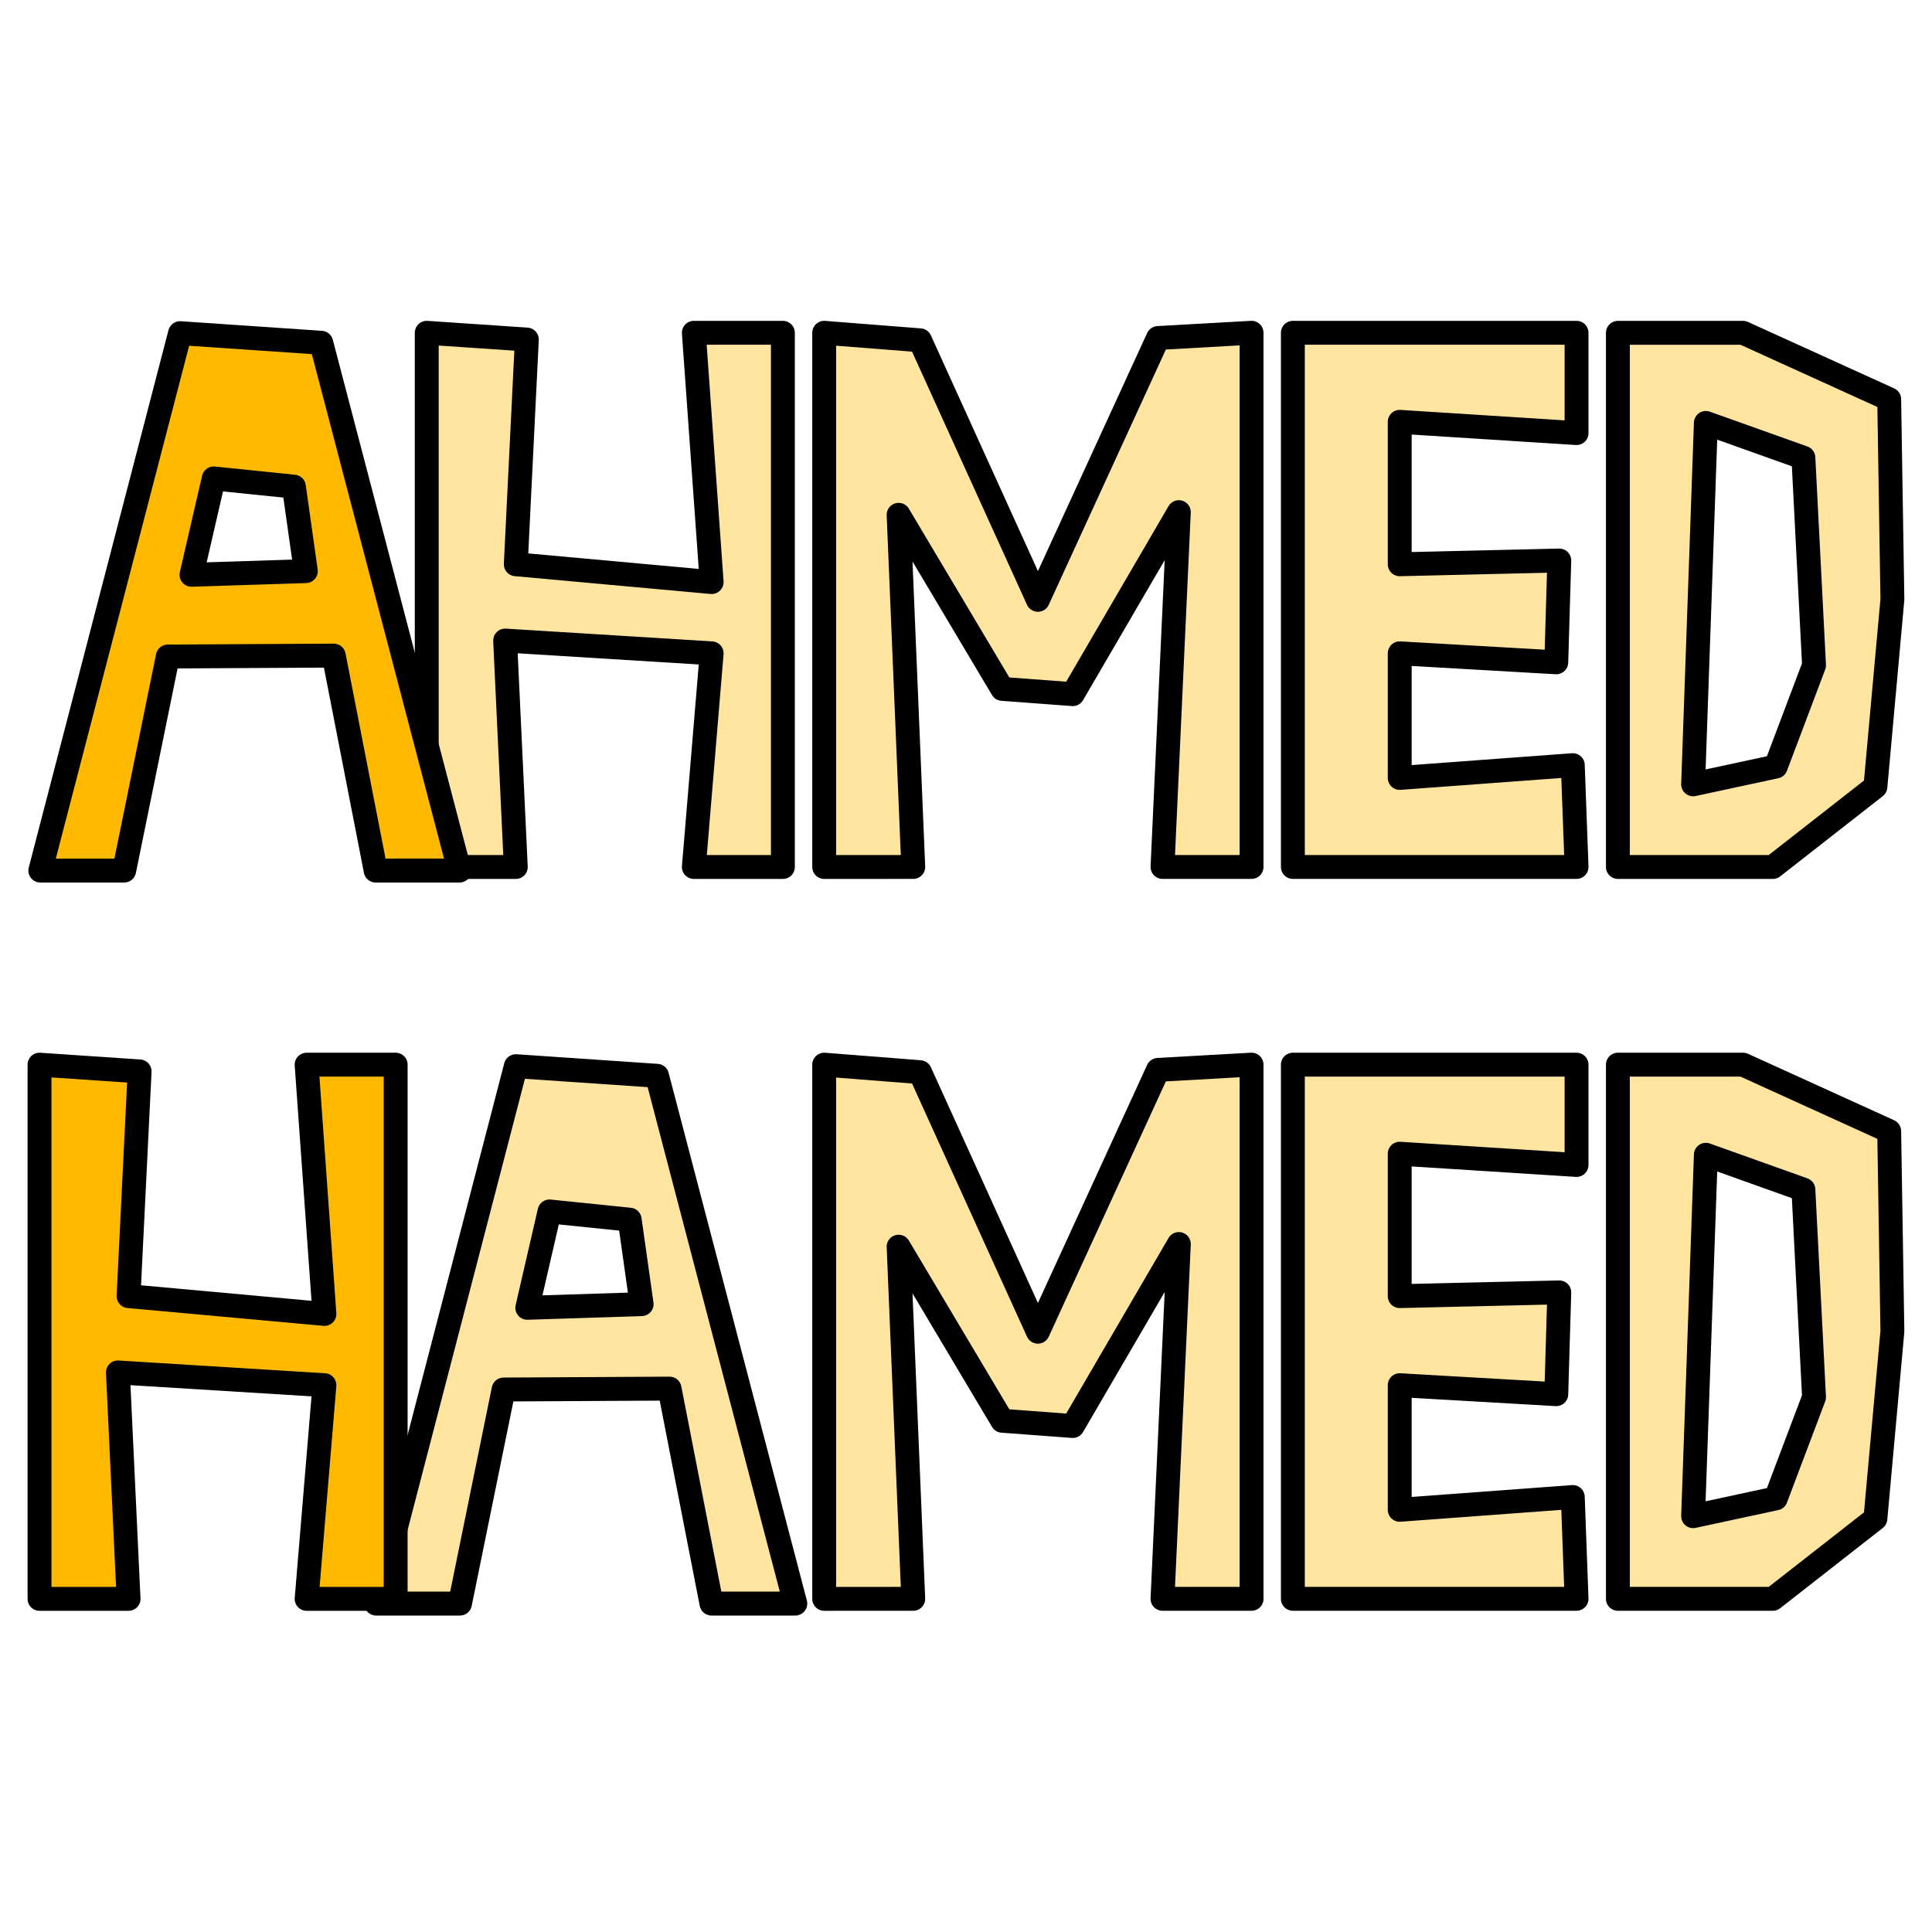
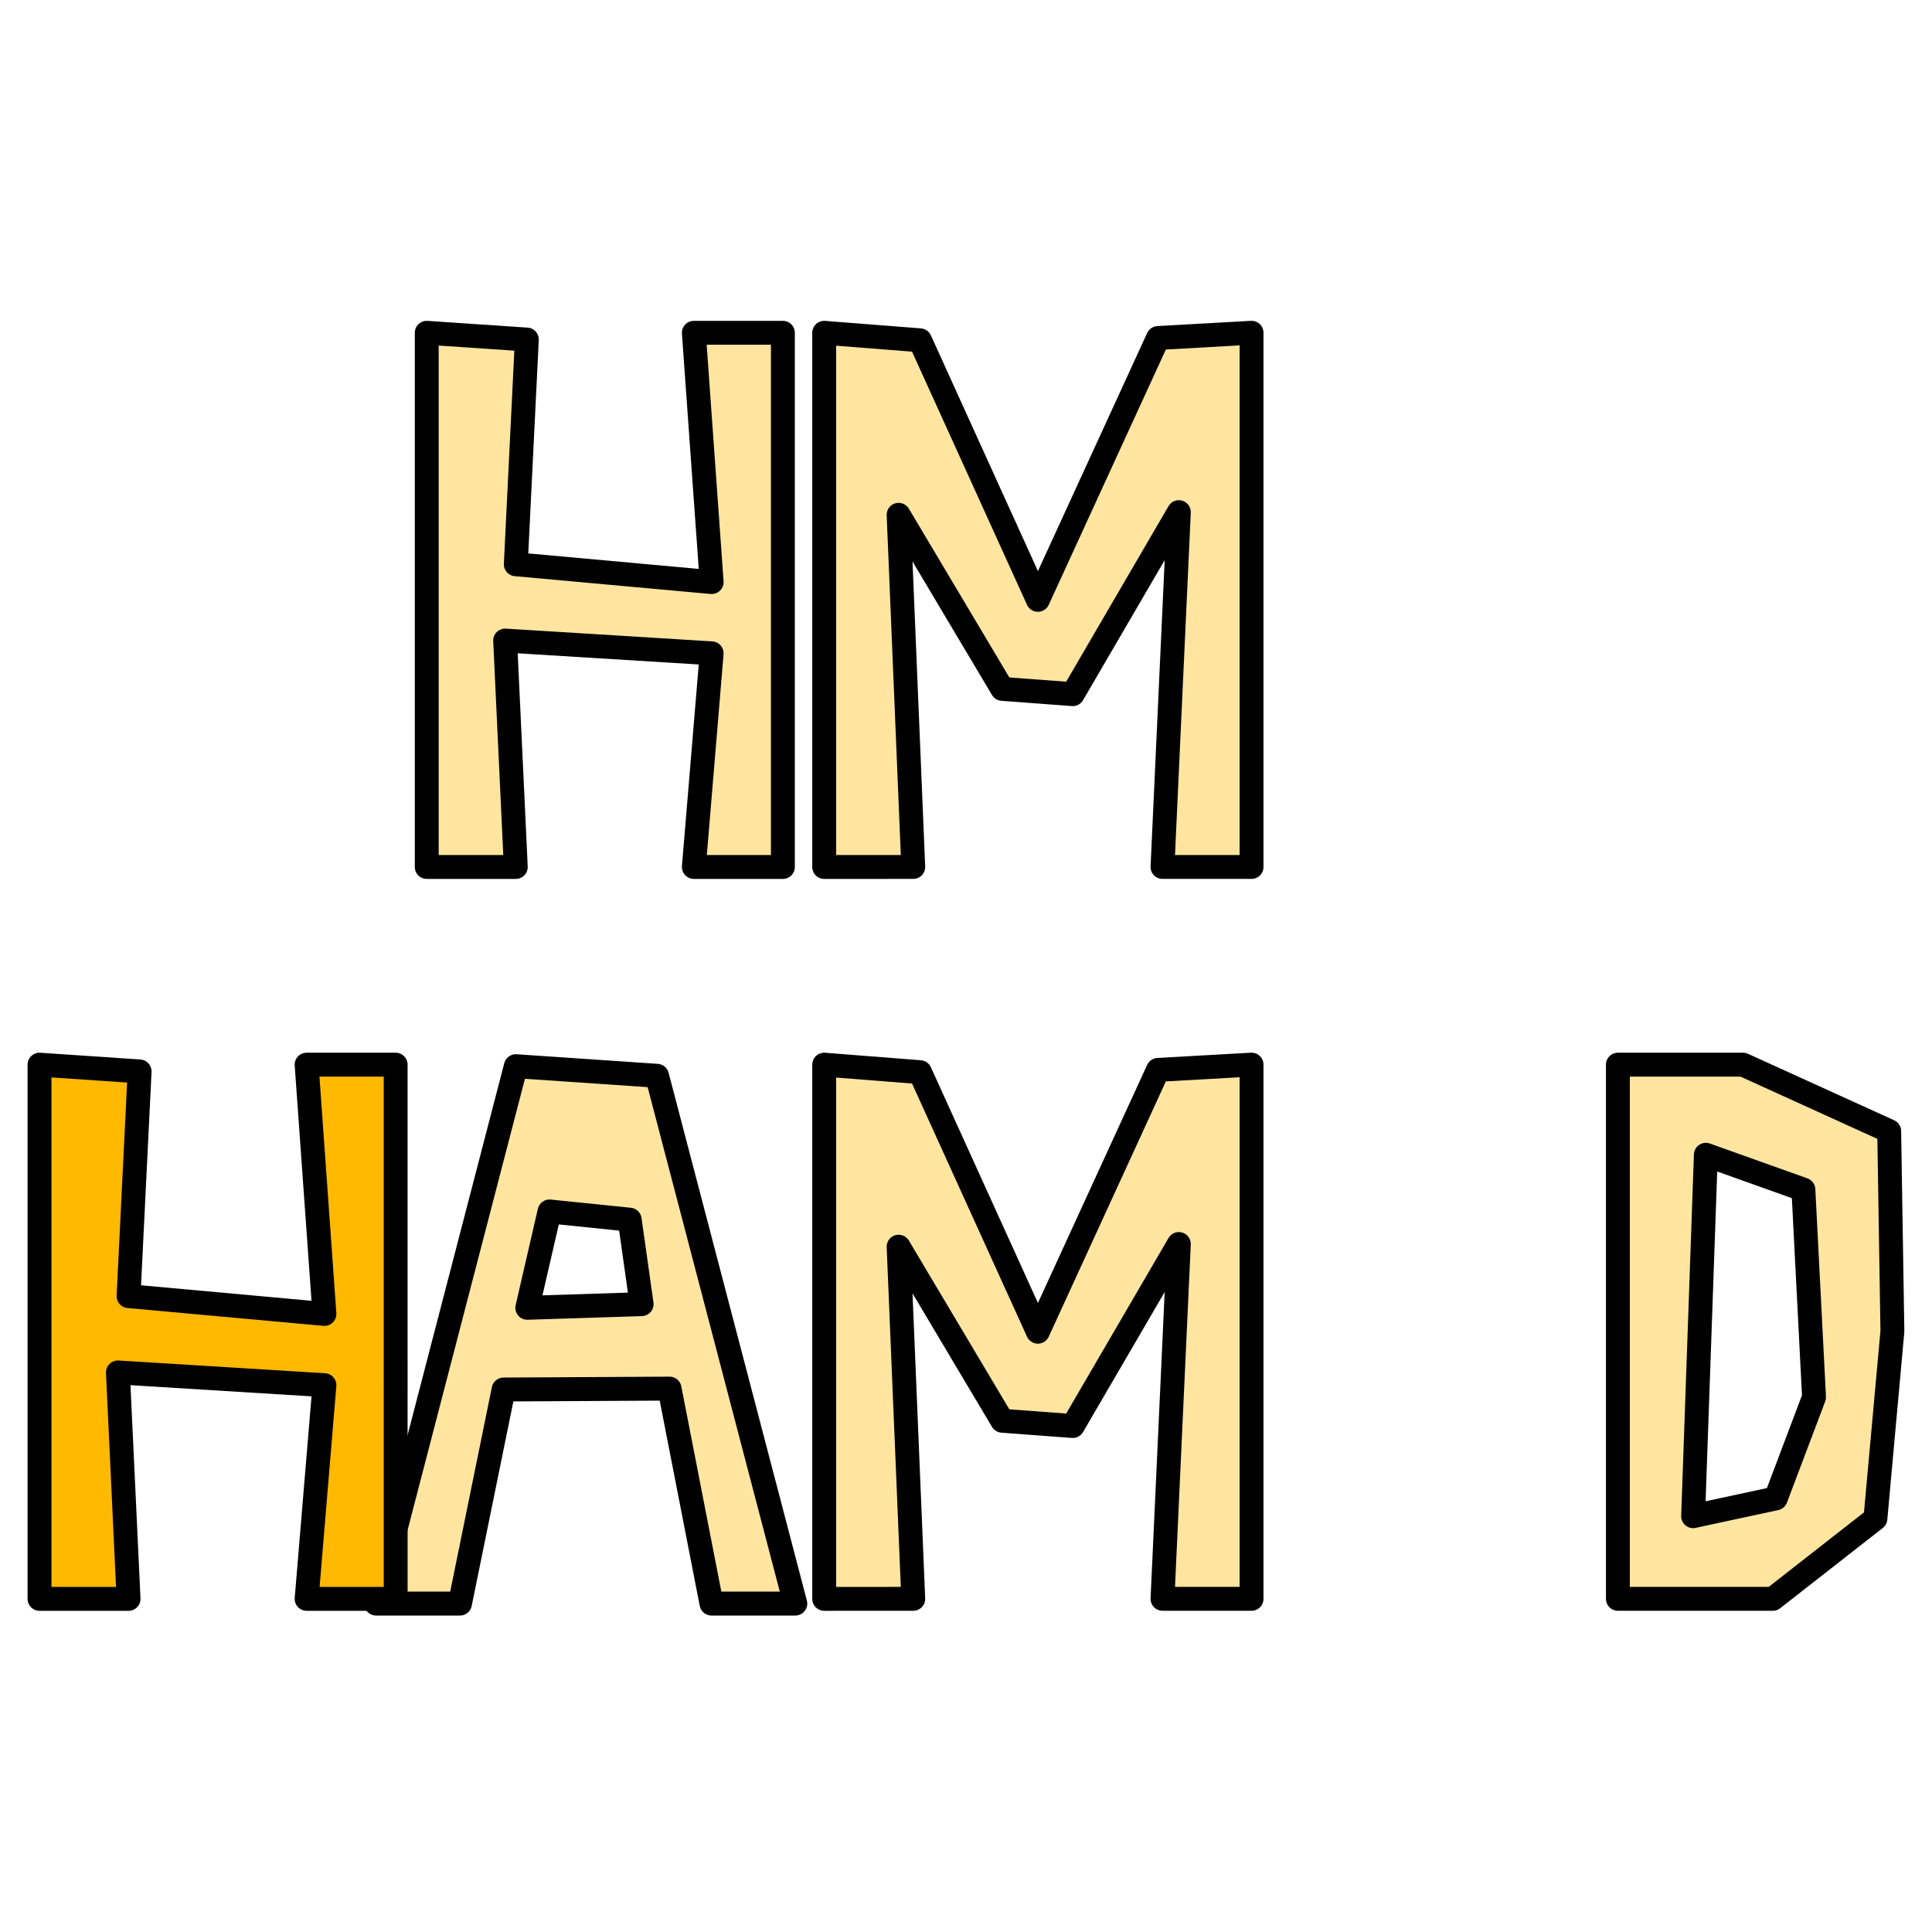
<svg xmlns="http://www.w3.org/2000/svg" xmlns:ns1="http://www.inkscape.org/namespaces/inkscape" xmlns:ns2="http://sodipodi.sourceforge.net/DTD/sodipodi-0.dtd" width="360" height="360" viewBox="0 0 95.25 95.25" version="1.1" id="svg8" ns1:version="1.1.2 (b8e25be833, 2022-02-05)" ns2:docname="icon.en.svg" ns1:export-filename="C:\Users\Ahmed\Desktop\يوسف الشعراوى.png" ns1:export-xdpi="600" ns1:export-ydpi="600">
  <title id="title2288">icon</title>
  <defs id="defs2">
    <ns1:perspective ns2:type="inkscape:persp3d" ns1:vp_x="221.48713 : 238.91448 : 1" ns1:vp_y="0 : 1000 : 0" ns1:vp_z="1241.6363 : 243.92206 : 1" ns1:persp3d-origin="98.399803 : 215.02735 : 1" id="perspective865" />
  </defs>
  <ns2:namedview id="base" pagecolor="#ffffff" bordercolor="#666666" borderopacity="1.0" ns1:pageopacity="0.0" ns1:pageshadow="2" ns1:zoom="0.37361111" ns1:cx="-550.03718" ns1:cy="77.620818" ns1:document-units="mm" ns1:current-layer="g2964" showgrid="false" units="px" ns1:showpageshadow="false" ns1:snap-page="true" ns1:window-width="1920" ns1:window-height="1017" ns1:window-x="-8" ns1:window-y="-8" ns1:window-maximized="1" ns1:snap-others="true" ns1:object-nodes="false" ns1:snap-nodes="true" ns1:snap-global="false" ns1:snap-bbox="true" ns1:pagecheckerboard="0" ns1:bbox-nodes="true" ns1:snap-bbox-edge-midpoints="true" ns1:snap-intersection-paths="false" ns1:object-paths="false" ns1:snap-smooth-nodes="false" ns1:snap-bbox-midpoints="true">
    <ns1:grid type="xygrid" id="grid28876" />
  </ns2:namedview>
  <g ns1:groupmode="layer" id="g2964" ns1:label="Icon" style="display:inline">
    <g id="g2094" transform="matrix(1.682,0,0,1.682,-32.489,-32.489)">
      <path id="path2952" style="fill:#ffe5a0;fill-opacity:1;stroke:#000000;stroke-width:2.646;stroke-linecap:butt;stroke-linejoin:round;stroke-miterlimit:4;stroke-dasharray:none;stroke-opacity:1" d="m 129.947,190.818 -15.455,59.441 h 9.273 l 4.826,-23.678 18.357,-0.1 4.637,23.777 h 9.271 L 145.562,191.881 Z m 3.725,16.068 8.865,0.908 1.32,9.344 -12.643,0.404 z" transform="scale(0.265)" />
-       <path id="path2918" style="fill:#ffe5a0;fill-opacity:1;stroke:#000000;stroke-width:0.7;stroke-linecap:butt;stroke-linejoin:round;stroke-miterlimit:4;stroke-dasharray:none;stroke-opacity:1" d="m 66.738,29.071 v 15.657 h 4.541 l 3.007,-2.352 0.498,-5.492 -0.094,-5.866 -4.284,-1.947 z m 2.578,2.641 2.859,1.02 0.312,6.084 -1.121,2.968 -2.423,0.522 z" />
-       <path style="fill:#ffe5a0;fill-opacity:1;stroke:#000000;stroke-width:0.7;stroke-linecap:butt;stroke-linejoin:round;stroke-miterlimit:4;stroke-dasharray:none;stroke-opacity:1" d="m 57.211,29.07 h 8.315 v 2.94 l -5.183,-0.33 v 4.175 l 4.677,-0.11 -0.088,2.984 -4.589,-0.264 v 3.653 l 5.073,-0.375 0.11,2.984 H 57.211 Z" id="path2924" ns2:nodetypes="ccccccccccccc" />
      <path style="fill:#ffe5a0;fill-opacity:1;stroke:#000000;stroke-width:0.7;stroke-linecap:butt;stroke-linejoin:round;stroke-miterlimit:4;stroke-dasharray:none;stroke-opacity:1" d="M 43.474,44.728 V 29.07 l 2.808,0.22 3.455,7.608 3.521,-7.675 2.742,-0.154 v 15.658 h -2.61 l 0.479,-10.4 -3.11,5.335 -2.066,-0.154 -3.038,-5.103 0.429,10.322 z" id="path2926" ns2:nodetypes="cccccccccccccc" />
      <path style="fill:#ffe5a0;fill-opacity:1;stroke:#000000;stroke-width:0.7;stroke-linecap:butt;stroke-linejoin:round;stroke-miterlimit:4;stroke-dasharray:none;stroke-opacity:1" d="m 31.824,29.07 v 15.658 h 2.61 l -0.312,-6.637 6.053,0.374 -0.522,6.263 h 2.61 V 29.07 h -2.61 l 0.522,7.307 -5.741,-0.522 0.324,-6.587 z" id="path2928" ns2:nodetypes="ccccccccccccc" />
      <path id="path2940" style="fill:#ffe5a0;fill-opacity:1;stroke:#000000;stroke-width:0.7;stroke-linecap:butt;stroke-linejoin:round;stroke-miterlimit:4;stroke-dasharray:none;stroke-opacity:1" d="m 66.738,50.522 v 15.657 h 4.541 l 3.007,-2.352 0.498,-5.491 -0.094,-5.866 -4.284,-1.948 z m 2.578,2.641 2.859,1.021 0.312,6.084 -1.121,2.967 -2.423,0.522 z" />
-       <path style="fill:#ffe5a0;fill-opacity:1;stroke:#000000;stroke-width:0.7;stroke-linecap:butt;stroke-linejoin:round;stroke-miterlimit:4;stroke-dasharray:none;stroke-opacity:1" d="m 57.211,50.522 h 8.315 v 2.94 l -5.183,-0.33 v 4.175 l 4.677,-0.11 -0.088,2.984 -4.589,-0.264 v 3.653 l 5.073,-0.375 0.11,2.984 H 57.211 Z" id="path2946" ns2:nodetypes="ccccccccccccc" />
      <path style="fill:#ffe5a0;fill-opacity:1;stroke:#000000;stroke-width:0.7;stroke-linecap:butt;stroke-linejoin:round;stroke-miterlimit:4;stroke-dasharray:none;stroke-opacity:1" d="M 43.474,66.18 V 50.522 l 2.808,0.22 3.455,7.608 3.521,-7.675 2.742,-0.154 v 15.658 h -2.61 l 0.479,-10.4 -3.11,5.335 -2.066,-0.154 -3.038,-5.103 0.429,10.322 z" id="path2948" ns2:nodetypes="cccccccccccccc" />
      <path style="fill:#ffb900;fill-opacity:1;stroke:#000000;stroke-width:0.7;stroke-linecap:butt;stroke-linejoin:round;stroke-miterlimit:4;stroke-dasharray:none;stroke-opacity:1" d="m 20.474,50.522 v 15.658 h 2.61 l -0.312,-6.637 6.053,0.374 -0.522,6.263 h 2.61 V 50.522 h -2.61 l 0.522,7.307 -5.741,-0.522 0.324,-6.587 z" id="path2960" ns2:nodetypes="ccccccccccccc" />
-       <path id="path2932" style="fill:#ffb900;fill-opacity:1;stroke:#000000;stroke-width:2.646;stroke-linecap:butt;stroke-linejoin:round;stroke-miterlimit:4;stroke-dasharray:none;stroke-opacity:1" d="m 92.805,109.74 -15.455,59.441 h 9.273 l 4.826,-23.676 18.357,-0.1 4.637,23.775 h 9.273 l -15.297,-58.379 z m 3.725,16.068 8.865,0.908 1.32,9.344 -12.643,0.404 z" transform="scale(0.265)" />
    </g>
  </g>
</svg>